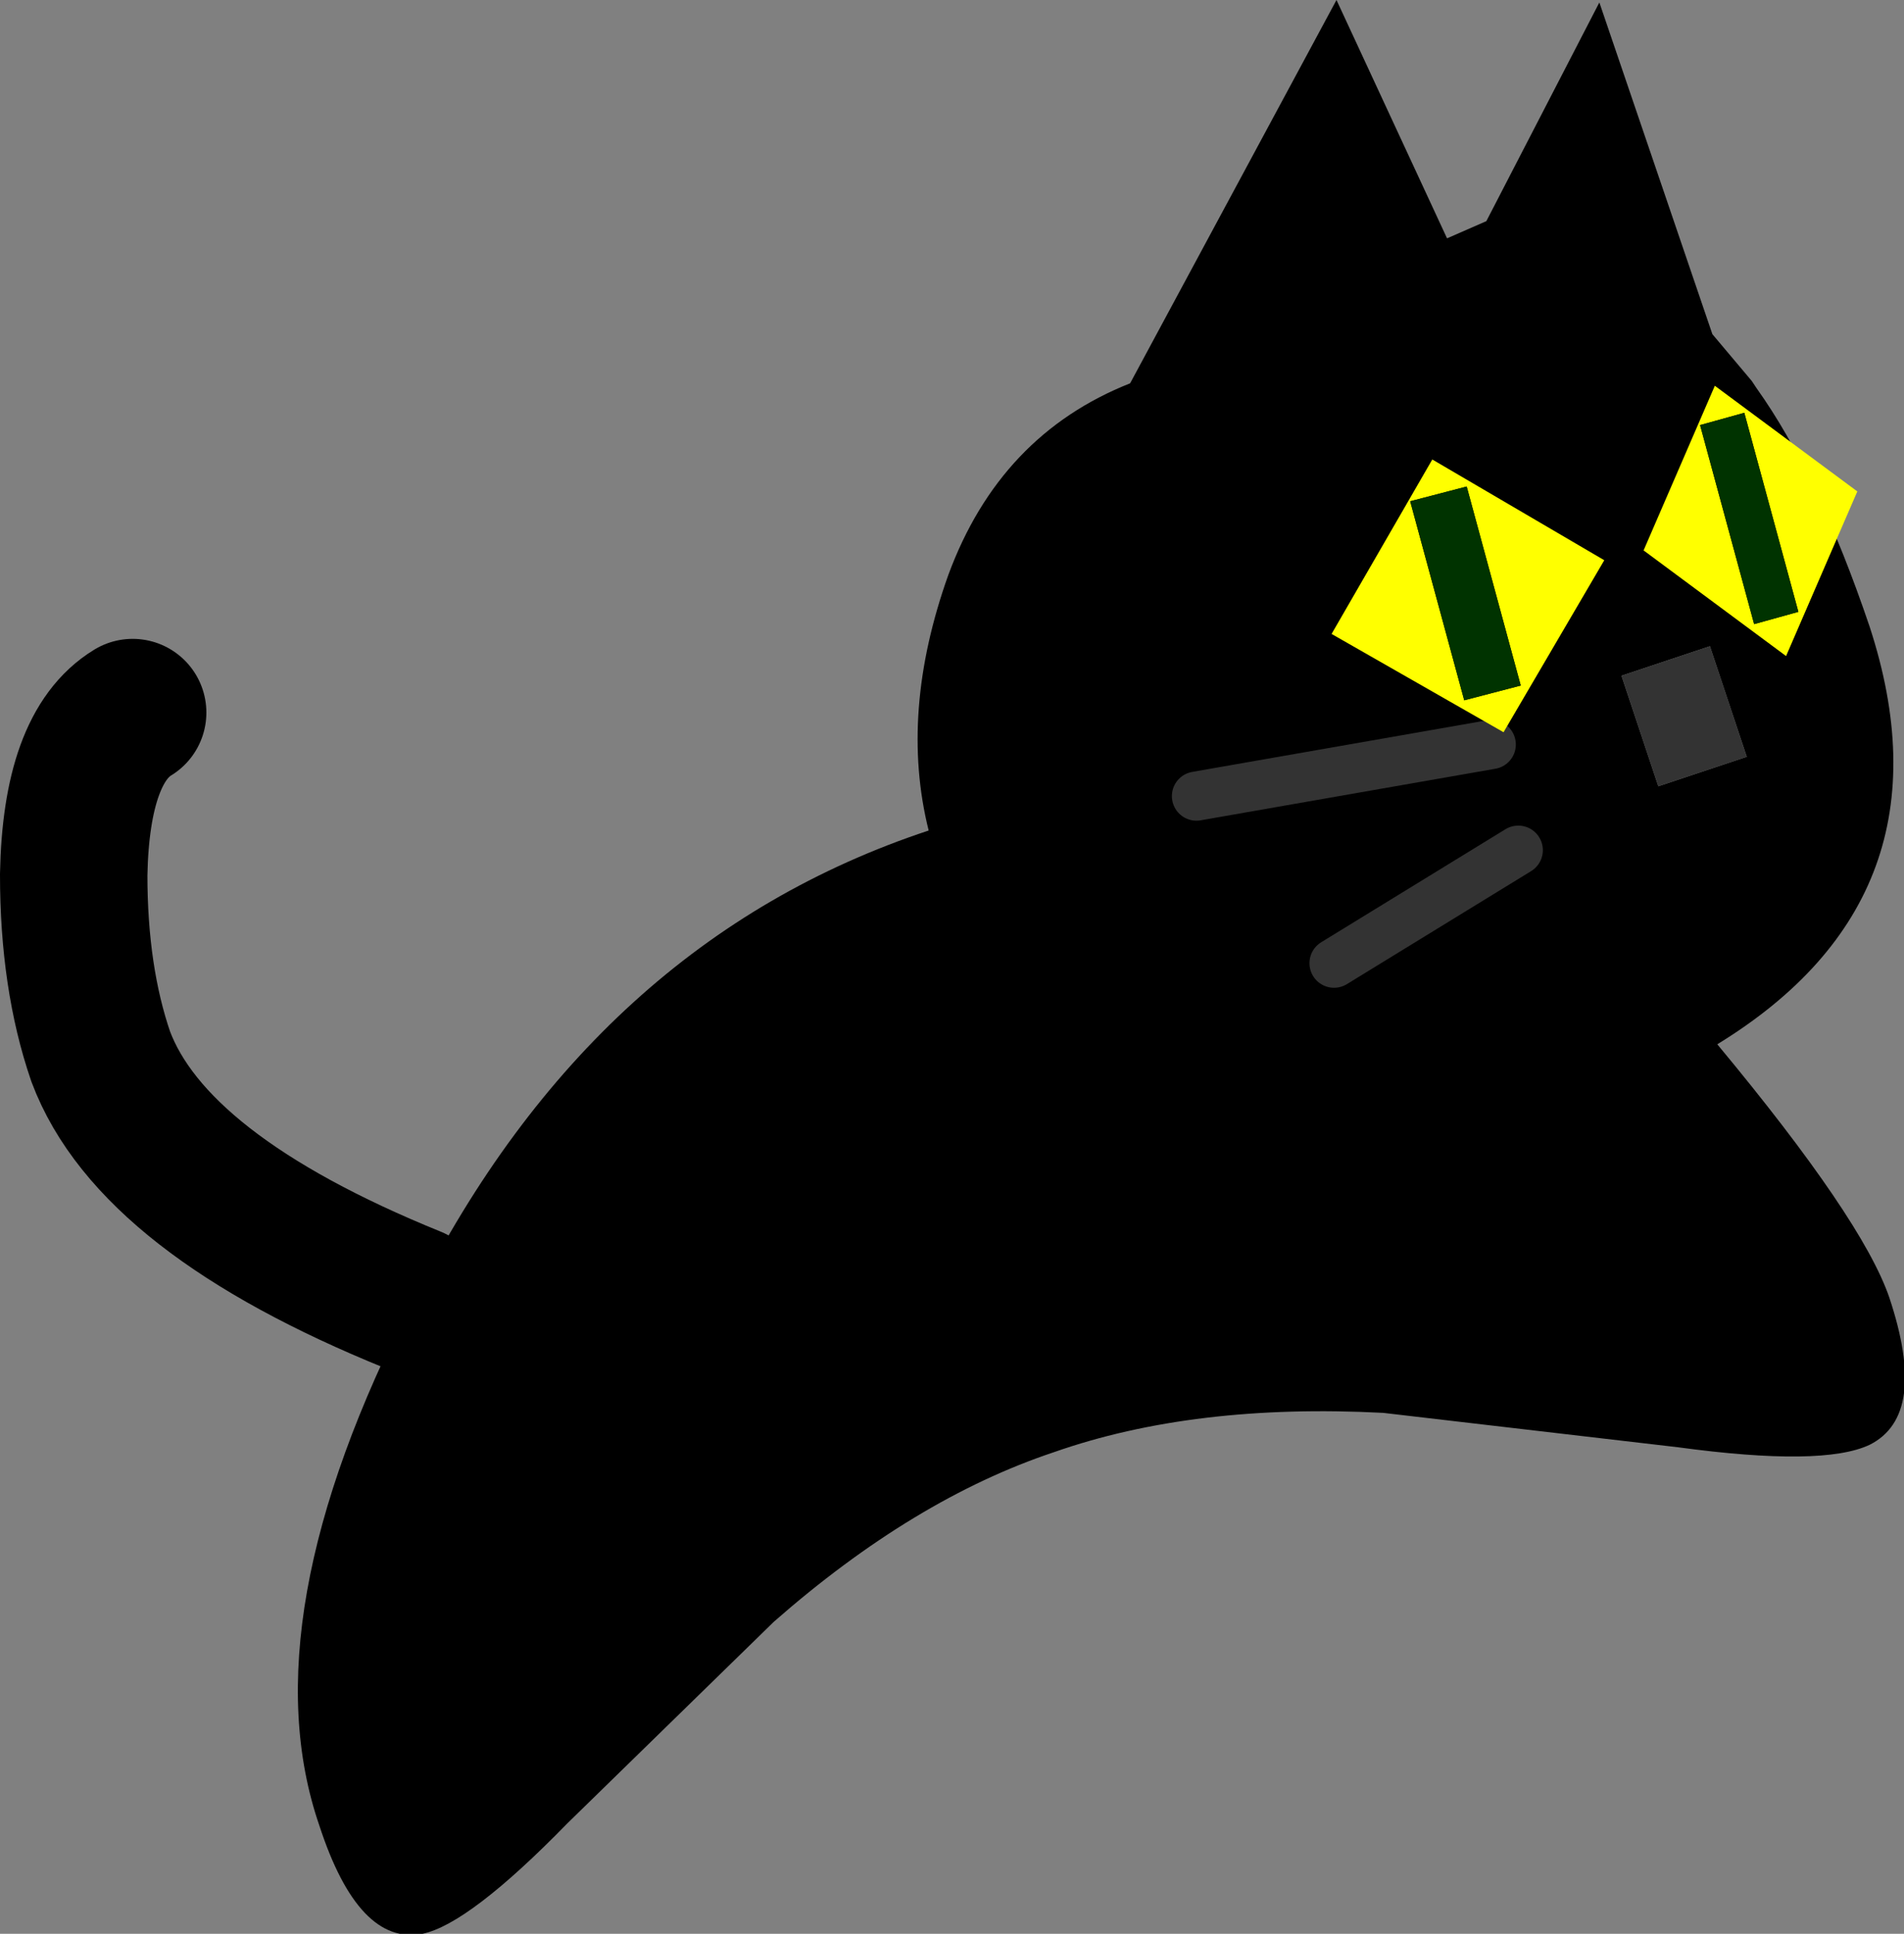
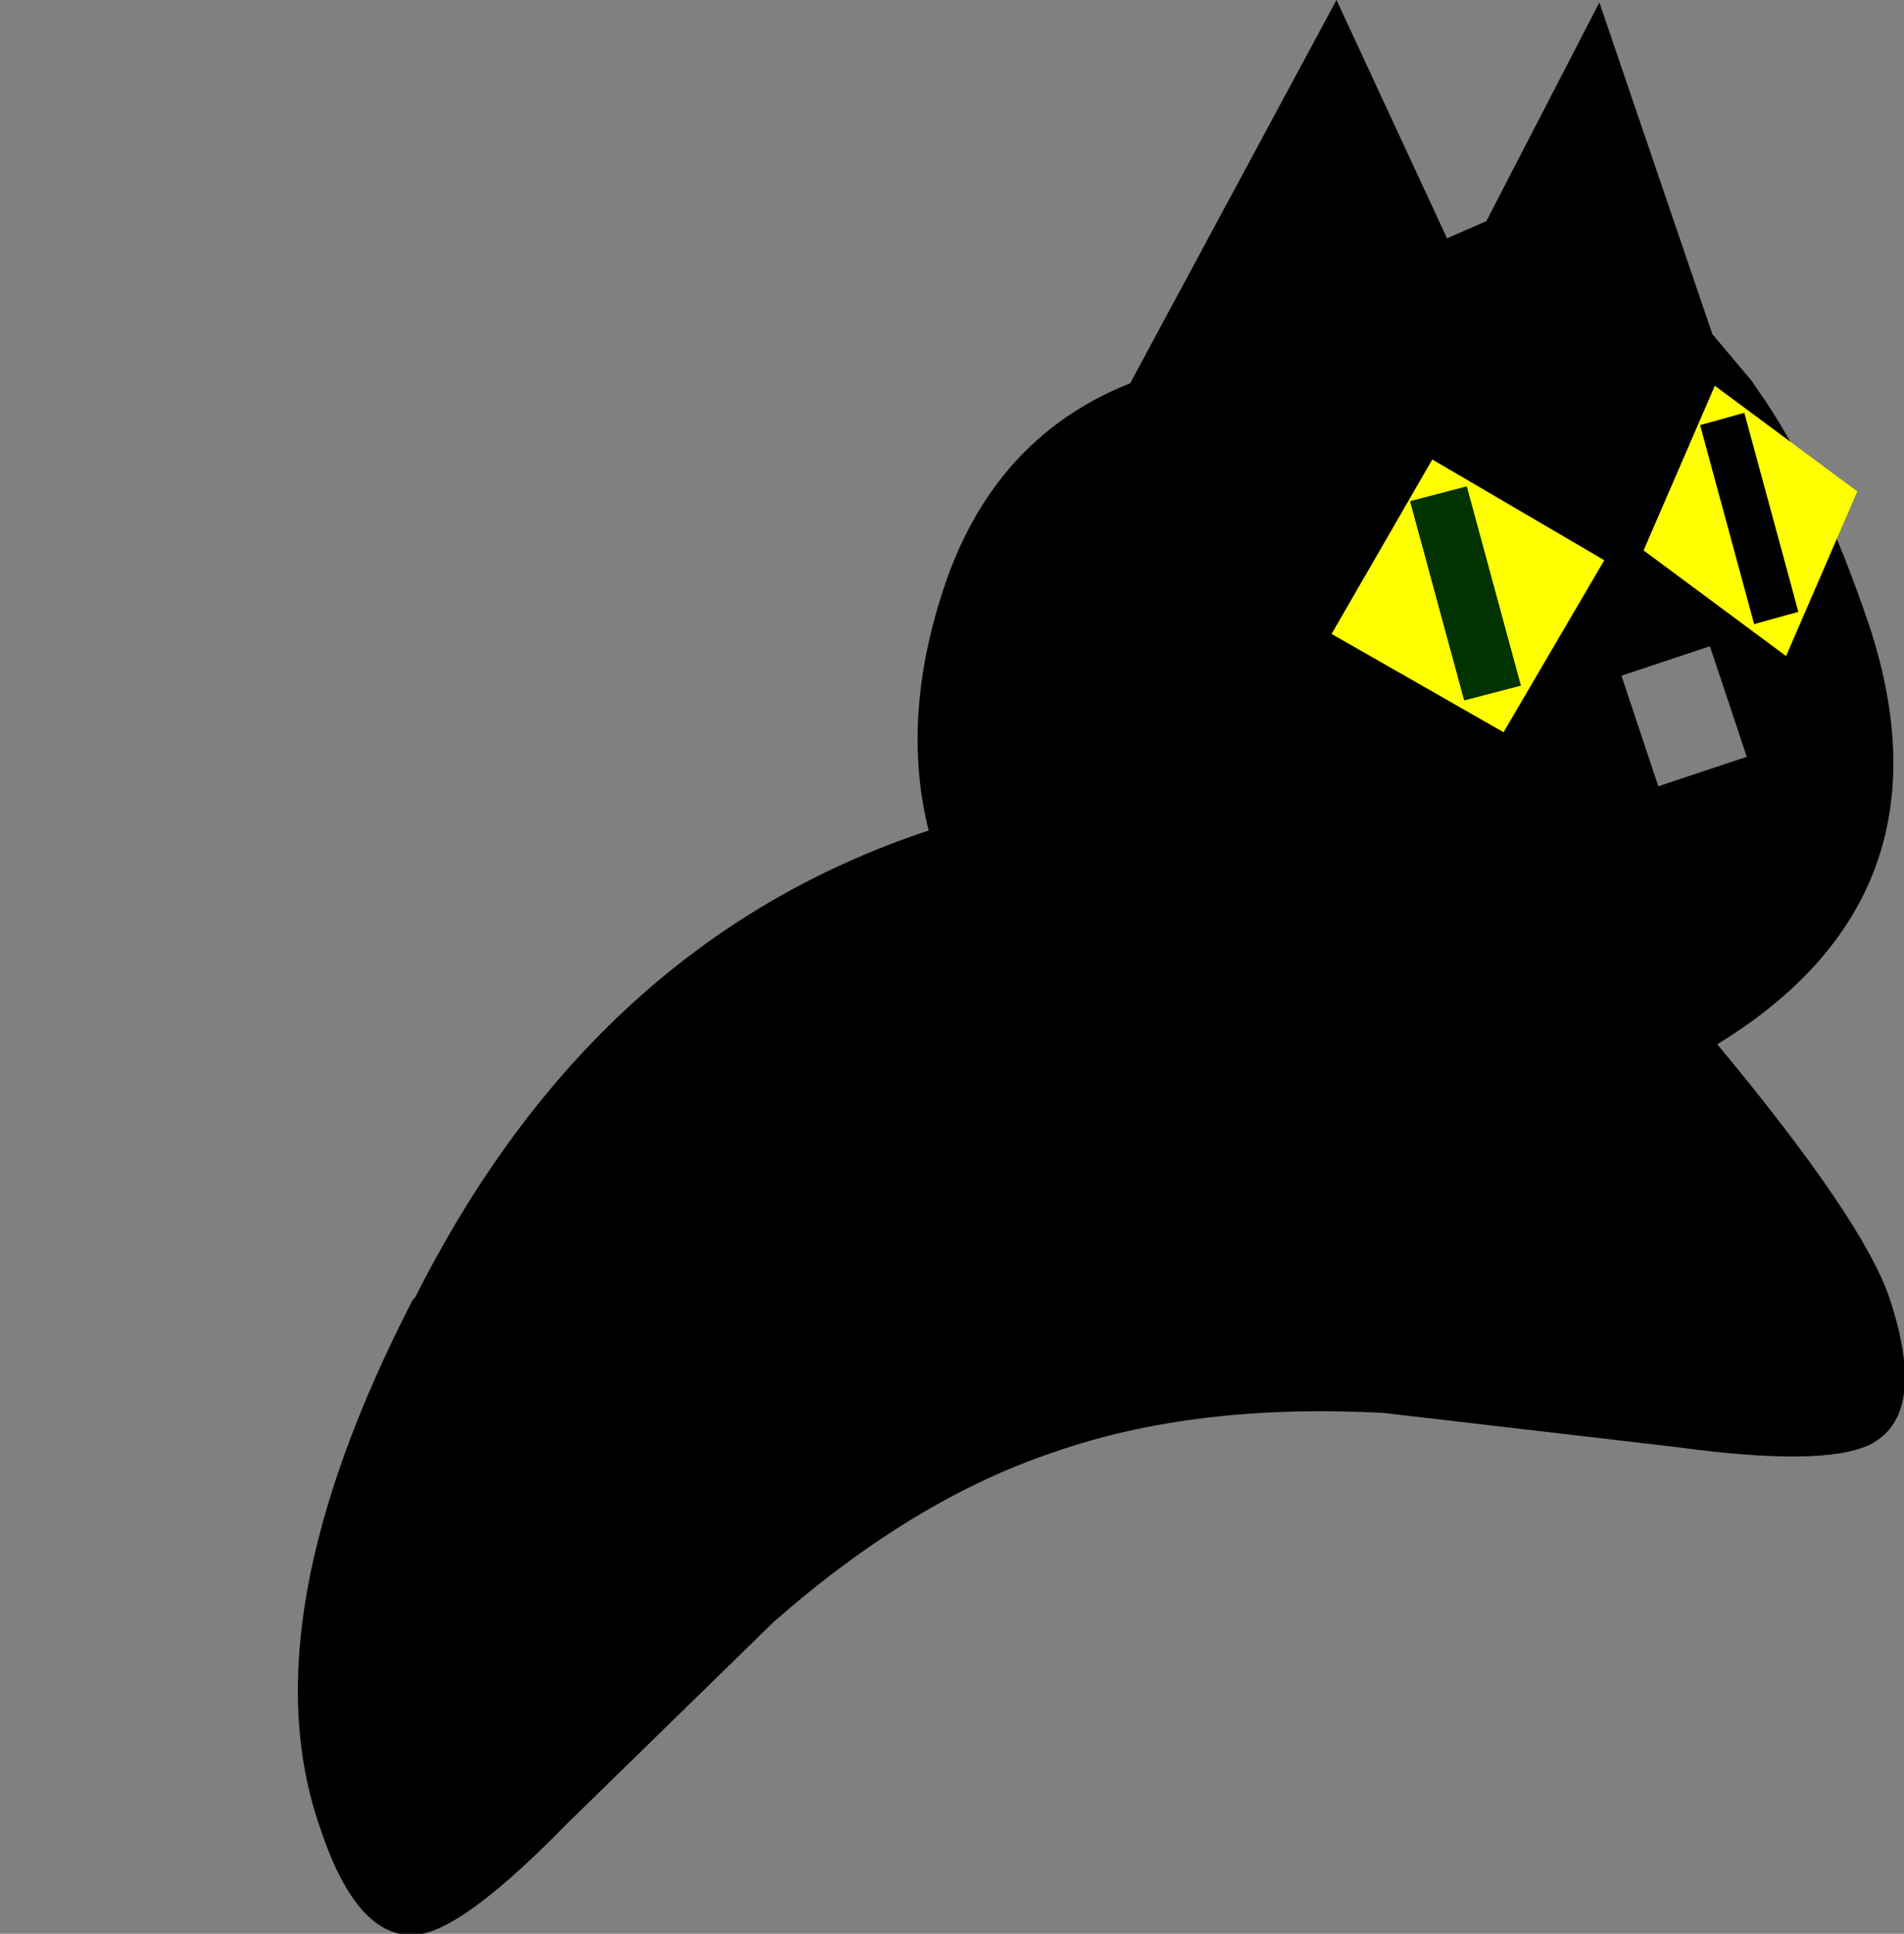
<svg xmlns="http://www.w3.org/2000/svg" height="39.35px" width="38.75px">
  <rect width="100%" height="100%" fill="#808080" stroke="none" />
  <g transform="matrix(1.0, 0.0, 0.0, 1.0, 1.5, -0.4)">
    <path d="M34.15 8.15 L34.25 8.3 Q35.5 10.05 36.55 13.15 38.35 18.65 33.45 21.65 36.4 25.2 36.95 26.8 37.75 29.2 36.55 29.8 35.6 30.25 32.65 29.85 L26.65 29.15 Q22.8 28.95 19.95 29.95 17.1 30.9 14.25 33.4 L10.05 37.5 Q8.05 39.55 7.1 39.75 5.8 40.0 5.0 37.55 3.55 33.35 6.9 26.85 L6.95 26.8 Q10.6 19.55 17.4 17.3 16.8 14.9 17.8 12.1 18.85 9.25 21.5 8.2 L25.7 0.4 27.95 5.25 28.75 4.9 31.05 0.45 33.35 7.2 34.15 8.15 M22.85 16.6 L28.85 15.55 22.85 16.6 M25.65 20.0 L29.4 17.7 25.65 20.0 M32.25 16.4 L34.05 15.8 33.3 13.55 31.5 14.15 32.25 16.4" fill="#000000" fill-rule="evenodd" stroke="none" />
-     <path d="M32.25 16.4 L31.5 14.15 33.3 13.55 34.05 15.8 32.25 16.4" fill="#333333" fill-rule="evenodd" stroke="none" />
-     <path d="M29.4 17.7 L25.65 20.0 M28.85 15.55 L22.85 16.6" fill="none" stroke="#333333" stroke-linecap="round" stroke-linejoin="round" stroke-width="1.0" />
-     <path d="M1.2 14.9 Q0.05 15.6 0.0 18.2 0.0 20.3 0.55 21.9 1.6 24.7 6.9 26.85" fill="none" stroke="#000000" stroke-linecap="round" stroke-linejoin="round" stroke-width="3.0" />
    <path d="M34.0 8.8 L33.1 9.05 34.2 13.1 35.1 12.85 34.0 8.8 M33.4 8.25 L36.3 10.4 34.85 13.75 31.95 11.6 33.4 8.25 M28.35 10.3 L27.2 10.6 28.3 14.65 29.45 14.35 28.35 10.3 M25.6 13.3 L27.65 9.75 31.15 11.8 29.1 15.3 25.6 13.3" fill="#ffff00" fill-rule="evenodd" stroke="none" />
-     <path d="M34.0 8.8 L35.1 12.85 34.2 13.1 33.1 9.05 34.0 8.8 M28.35 10.3 L29.45 14.35 28.3 14.65 27.2 10.6 28.35 10.3" fill="#003300" fill-rule="evenodd" stroke="none" />
+     <path d="M34.0 8.8 M28.35 10.3 L29.45 14.35 28.3 14.65 27.2 10.6 28.35 10.3" fill="#003300" fill-rule="evenodd" stroke="none" />
  </g>
</svg>